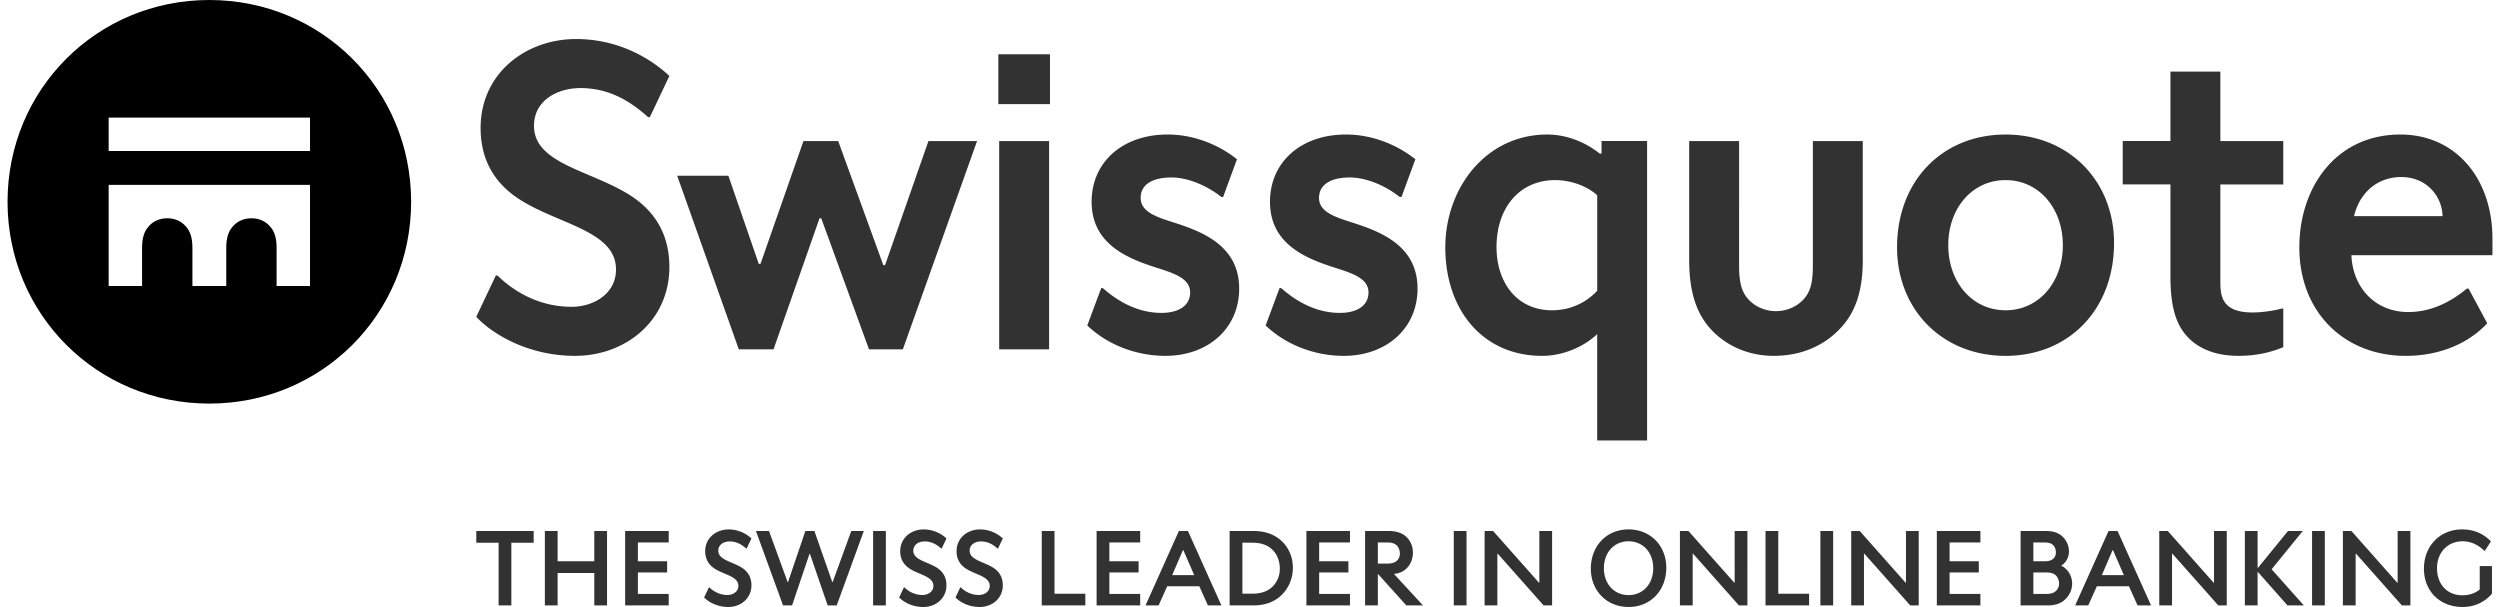
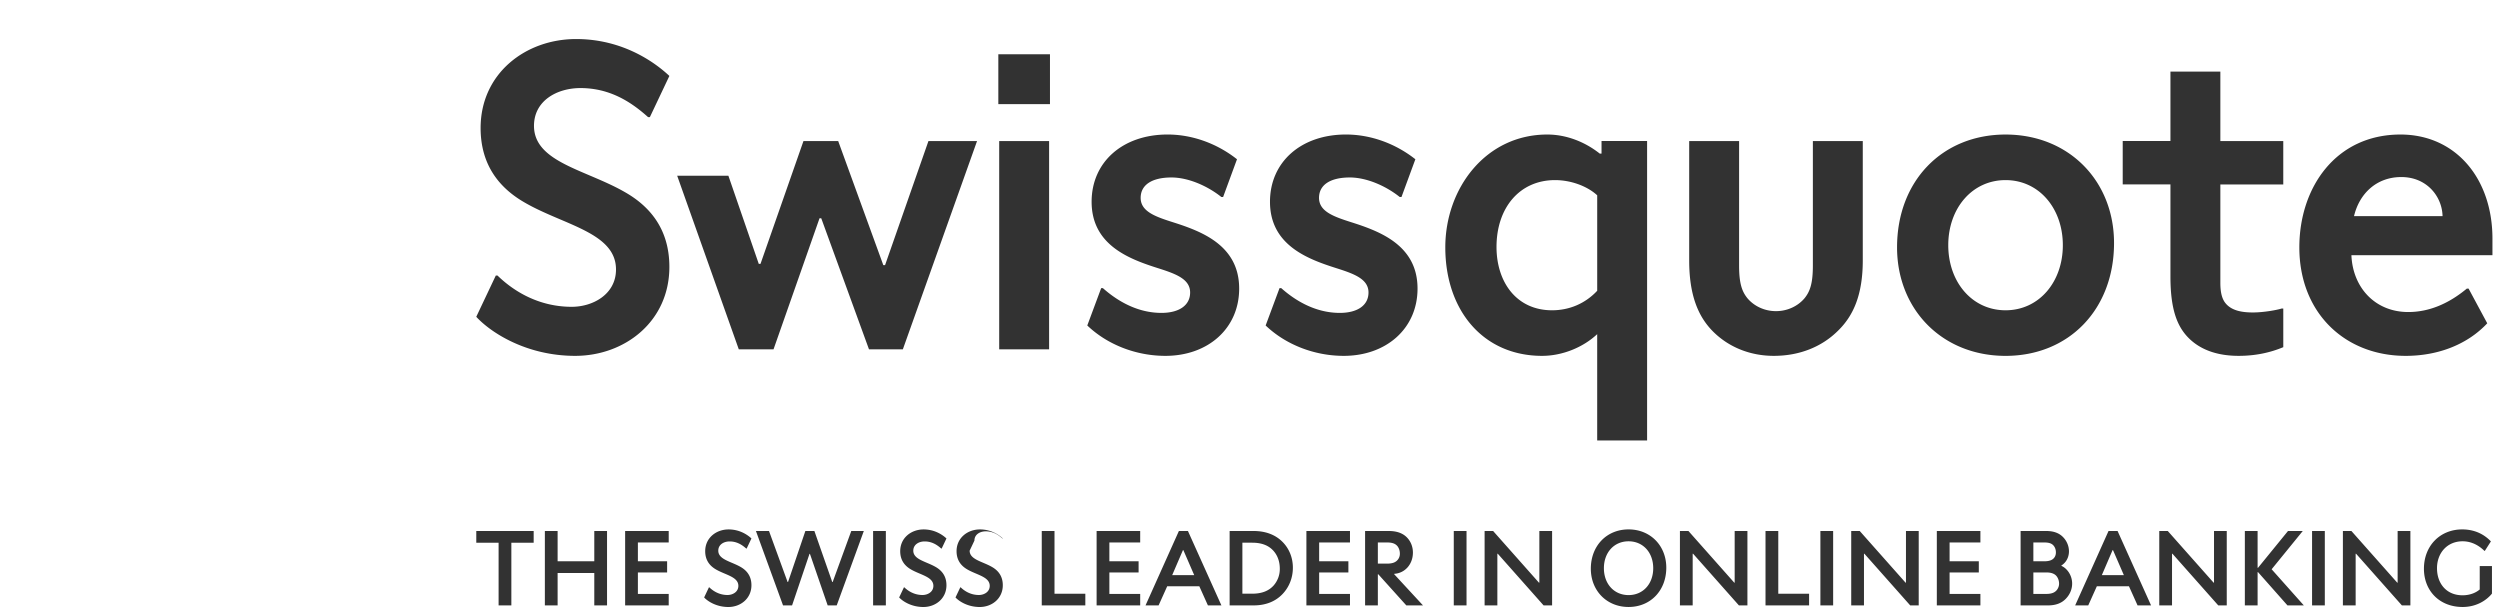
<svg xmlns="http://www.w3.org/2000/svg" height="607" viewBox="2.213 .897 257.576 62.919" width="2500">
-   <path d="m23.13.897c11.65 0 20.917 9.267 20.917 20.917 0 11.651-9.267 20.917-20.917 20.917-11.651 0-20.917-9.266-20.917-20.917 0-11.65 9.266-20.917 20.917-20.917zm-10.436 12.19v3.463h20.872v-3.463zm20.872 17.454v-10.482h-20.872v10.481h3.464v-3.959c0-1.124.27-1.754.674-2.204.45-.539 1.125-.854 1.935-.854s1.484.315 1.934.854c.405.45.675 1.08.675 2.204v3.959h3.509v-3.959c0-1.124.27-1.754.675-2.204.45-.539 1.125-.854 1.934-.854s1.484.315 1.934.854c.405.45.675 1.08.675 2.204v3.959h3.463z" fill="#000" />
-   <path d="m56.782 13.942c0 3.778 5.398 4.543 9.446 6.882 2.519 1.439 4.588 3.779 4.588 7.737 0 5.667-4.633 9.222-9.761 9.222s-8.817-2.475-10.256-4.049l2.024-4.274h.18c1.709 1.665 4.318 3.239 7.692 3.239 2.205 0 4.588-1.305 4.588-3.869 0-3.823-5.398-4.588-9.446-6.927-2.519-1.439-4.588-3.778-4.588-7.737 0-5.668 4.678-9.222 9.896-9.222 4.903 0 8.232 2.475 9.671 3.824l-2.024 4.273h-.18c-1.754-1.575-3.958-3.015-7.017-3.015-2.429.002-4.813 1.307-4.813 3.916zm14.844 5.173h5.308l3.148 9.132h.18l4.453-12.73h3.599l4.678 12.865h.18l4.498-12.865h5.038l-7.692 21.591h-3.509l-4.948-13.584h-.18l-4.768 13.584h-3.599zm33.288-12.595h5.353v5.173h-5.353zm.09 8.996h5.173v21.591h-5.173zm17.228 22.267c-3.059 0-6.028-1.17-8.097-3.148l1.439-3.87h.18c1.619 1.439 3.688 2.565 6.072 2.565 1.799 0 2.969-.765 2.969-2.115 0-1.395-1.485-1.935-3.329-2.52-2.969-.944-6.882-2.384-6.882-6.882 0-4.139 3.239-6.973 7.872-6.973 2.519 0 5.083.899 7.197 2.564l-1.439 3.913h-.18c-1.53-1.215-3.509-2.024-5.173-2.024-2.024 0-3.194.765-3.194 2.114 0 1.395 1.484 1.935 3.329 2.52 2.969.944 6.882 2.384 6.882 6.882.001 4.14-3.237 6.974-7.646 6.974zm18.488 0c-3.059 0-6.028-1.17-8.097-3.148l1.439-3.87h.18c1.619 1.439 3.688 2.565 6.073 2.565 1.799 0 2.969-.765 2.969-2.115 0-1.395-1.484-1.935-3.329-2.52-2.969-.944-6.882-2.384-6.882-6.882 0-4.139 3.239-6.973 7.872-6.973 2.519 0 5.083.899 7.197 2.564l-1.439 3.913h-.18c-1.53-1.215-3.509-2.024-5.174-2.024-2.024 0-3.193.765-3.193 2.114 0 1.395 1.484 1.935 3.328 2.52 2.97.944 6.883 2.384 6.883 6.882 0 4.14-3.238 6.974-7.647 6.974zm31.443-22.267v31.039h-5.173v-11.022c-1.484 1.395-3.644 2.25-5.713 2.25-6.117 0-10.031-4.725-10.031-11.247 0-6.117 4.184-11.695 10.571-11.695 1.979 0 3.913.765 5.442 1.979h.181v-1.305h4.723zm-5.173 5.623c-1.08-.99-2.789-1.574-4.363-1.574-3.688 0-6.073 2.879-6.073 6.927 0 3.644 2.069 6.567 5.758 6.567 1.755 0 3.419-.674 4.679-2.023v-9.897zm14.709 7.287c0 1.89.315 2.699.855 3.374.674.81 1.754 1.348 2.969 1.348 1.214 0 2.294-.539 2.969-1.348.54-.675.854-1.484.854-3.374v-12.91h5.173v12.37c0 3.509-.944 5.713-2.563 7.288-1.62 1.619-3.914 2.609-6.658 2.609-2.519 0-4.723-.945-6.297-2.52-1.575-1.574-2.475-3.824-2.475-7.377v-12.37h5.173zm16.374-1.889c0-6.882 4.679-11.695 11.246-11.695s11.245 4.813 11.245 11.246c0 6.882-4.678 11.696-11.245 11.696s-11.246-4.815-11.246-11.247zm11.246-6.972c-3.464 0-5.938 2.924-5.938 6.747s2.475 6.747 5.938 6.747 5.938-2.923 5.938-6.747-2.474-6.747-5.938-6.747zm28.789 13.314v4.003c-1.395.584-2.924.9-4.634.9-2.294 0-4.003-.676-5.173-1.846-1.26-1.258-1.89-3.103-1.89-6.386v-9.537h-4.947v-4.498h4.947v-7.196h5.174v7.197h6.522v4.498h-6.522v10.211c0 1.125.225 1.755.584 2.159.63.719 1.665.901 2.789.901 1.17 0 2.564-.271 2.969-.406zm12.685 4.904c-6.297 0-11.021-4.453-11.021-11.247 0-6.207 3.778-11.695 10.481-11.695 5.713 0 9.536 4.543 9.536 10.796v1.709h-14.619c.135 3.374 2.474 5.894 5.893 5.894 2.204 0 4.229-.901 6.072-2.43h.18l1.935 3.598c-2.024 2.16-5.038 3.375-8.457 3.375zm3.824-14.485c-.045-2.024-1.62-4.049-4.273-4.049-2.609 0-4.363 1.755-4.903 4.049zm-203.816 32.64h5.949v1.213h-2.313v6.5h-1.322v-6.5h-2.313v-1.213zm12.232 4.351h-3.801v3.361h-1.322v-7.713h1.322v3.141h3.801v-3.141h1.322v7.713h-1.322zm3.198-4.351h4.517v1.189h-3.195v1.951h3.03v1.156h-3.03v2.227h3.195v1.189h-4.517zm9.655 2.039c0 .926 1.322 1.113 2.313 1.686.617.352 1.124.926 1.124 1.895 0 1.389-1.135 2.258-2.391 2.258s-2.159-.605-2.512-.99l.496-1.047h.044c.418.408 1.058.793 1.884.793.54 0 1.124-.32 1.124-.947 0-.938-1.322-1.123-2.314-1.697-.617-.352-1.124-.926-1.124-1.895 0-1.389 1.146-2.258 2.424-2.258 1.201 0 2.016.605 2.369.936l-.496 1.047h-.044c-.43-.385-.969-.738-1.719-.738-.594-.002-1.178.318-1.178.957zm3.903-2.039h1.355l1.928 5.289h.044l1.796-5.289h.936l1.851 5.289h.044l1.928-5.289h1.3l-2.809 7.713h-.937l-1.84-5.344h-.044l-1.807 5.344h-.936zm12.145 0h1.322v7.713h-1.322zm4.166 2.039c0 .926 1.322 1.113 2.313 1.686.617.352 1.124.926 1.124 1.895 0 1.389-1.135 2.258-2.391 2.258s-2.159-.605-2.512-.99l.496-1.047h.044c.418.408 1.058.793 1.884.793.54 0 1.124-.32 1.124-.947 0-.938-1.322-1.123-2.314-1.697-.617-.352-1.124-.926-1.124-1.895 0-1.389 1.146-2.258 2.424-2.258 1.201 0 2.016.605 2.369.936l-.496 1.047h-.044c-.43-.385-.969-.738-1.719-.738-.594-.002-1.178.318-1.178.957zm5.841 0c0 .926 1.322 1.113 2.313 1.686.617.352 1.124.926 1.124 1.895 0 1.389-1.135 2.258-2.391 2.258s-2.159-.605-2.512-.99l.496-1.047h.044c.418.408 1.058.793 1.884.793.54 0 1.124-.32 1.124-.947 0-.938-1.322-1.123-2.314-1.697-.617-.352-1.124-.926-1.124-1.895 0-1.389 1.146-2.258 2.424-2.258 1.201 0 2.016.605 2.369.936l-.496 1.047h-.044c-.43-.385-.969-.738-1.719-.738-.594-.002-1.178.318-1.178.957zm7.474-2.039h1.322v6.5h3.195v1.213h-4.517zm5.687 0h4.517v1.189h-3.195v1.951h3.03v1.156h-3.03v2.227h3.195v1.189h-4.517zm5.07 7.712 3.459-7.713h.937l3.47 7.713h-1.399l-.892-1.984h-3.327l-.893 1.984zm3.878-5.728-1.113 2.588h2.281l-1.124-2.588zm4.84-1.984h2.479c1.3 0 2.292.42 2.986 1.113.694.684 1.091 1.641 1.091 2.688 0 1.102-.419 2.072-1.113 2.777s-1.664 1.135-2.964 1.135h-2.479zm1.322 1.212v5.287h1.014c1.036 0 1.719-.309 2.192-.814a2.58 2.58 0 0 0 .672-1.773c0-.76-.242-1.4-.672-1.873-.474-.518-1.157-.826-2.192-.826h-1.014zm6.636-1.212h4.517v1.189h-3.195v1.951h3.03v1.156h-3.03v2.227h3.195v1.189h-4.517zm9.102 4.484 2.985 3.229h-1.729l-2.908-3.229h-.044v3.229h-1.322v-7.713h2.445c.871 0 1.466.242 1.873.65.408.408.639.969.639 1.586 0 1.223-.837 2.139-1.938 2.203v.045zm-1.696-3.295v2.193h.958c.595 0 .903-.154 1.102-.396a.976.976 0 0 0 .221-.639c0-.299-.088-.551-.231-.75-.198-.254-.496-.408-1.091-.408zm7.87-1.189h1.322v7.713h-1.322zm10.192 7.712h-.882l-4.748-5.355h-.044v5.355h-1.322v-7.713h.881l4.749 5.355h.044v-5.355h1.322zm7.926-7.877c2.27 0 3.911 1.695 3.911 3.965 0 2.381-1.642 4.076-3.911 4.076s-3.911-1.695-3.911-3.965c0-2.38 1.642-4.076 3.911-4.076zm0 1.233c-1.498 0-2.556 1.158-2.556 2.789 0 1.629 1.058 2.787 2.556 2.787s2.556-1.158 2.556-2.787c0-1.631-1.058-2.789-2.556-2.789zm12.32 6.644h-.882l-4.748-5.355h-.044v5.355h-1.322v-7.713h.881l4.749 5.355h.044v-5.355h1.322zm1.877-7.712h1.322v6.5h3.194v1.213h-4.517v-7.713zm5.687 0h1.322v7.713h-1.322zm10.192 7.712h-.882l-4.748-5.355h-.044v5.355h-1.322v-7.713h.881l4.749 5.355h.044v-5.355h1.322zm1.877-7.712h4.517v1.189h-3.194v1.951h3.029v1.156h-3.029v2.227h3.194v1.189h-4.517zm12.915 3.613c.595.266 1.112.98 1.112 1.84 0 .617-.264 1.168-.661 1.576-.418.43-.991.684-1.851.684h-2.831v-7.713h2.644c.815 0 1.355.232 1.741.617.386.387.628.926.628 1.498 0 .629-.319 1.18-.782 1.455zm-2.908-2.424v1.951h1.135c.595 0 .903-.166 1.068-.43a.916.916 0 0 0 .132-.484c0-.275-.077-.496-.209-.672-.177-.232-.44-.365-.991-.365zm0 3.107v2.227h1.333c.605 0 .914-.166 1.112-.42.132-.176.221-.396.221-.639 0-.254-.066-.473-.177-.66-.188-.32-.528-.508-1.156-.508zm4.333 3.416 3.459-7.713h.937l3.471 7.713h-1.399l-.893-1.984h-3.327l-.892 1.984zm3.878-5.728-1.112 2.588h2.28l-1.124-2.588zm11.835 5.728h-.881l-4.748-5.355h-.044v5.355h-1.322v-7.713h.881l4.749 5.355h.044v-5.355h1.321zm3.243-3.9 3.106-3.812h1.531l-3.228 3.967 3.338 3.746h-1.696l-3.052-3.449h-.044v3.449h-1.322v-7.713h1.322v3.812zm5.6-3.812h1.322v7.713h-1.322zm10.192 7.712h-.882l-4.748-5.355h-.044v5.355h-1.322v-7.713h.881l4.749 5.355h.044v-5.355h1.322zm7.187-1.652v-2.424h1.268v2.854c-.496.617-1.521 1.387-3.041 1.387-2.412 0-4.01-1.695-4.01-3.965 0-2.391 1.686-4.076 3.966-4.076 1.51 0 2.457.693 2.975 1.244l-.628.98h-.044c-.529-.518-1.289-.992-2.259-.992-1.619 0-2.655 1.234-2.655 2.789 0 1.586.97 2.809 2.655 2.809.748 0 1.388-.264 1.773-.606z" fill="#323232" />
+   <path d="m56.782 13.942c0 3.778 5.398 4.543 9.446 6.882 2.519 1.439 4.588 3.779 4.588 7.737 0 5.667-4.633 9.222-9.761 9.222s-8.817-2.475-10.256-4.049l2.024-4.274h.18c1.709 1.665 4.318 3.239 7.692 3.239 2.205 0 4.588-1.305 4.588-3.869 0-3.823-5.398-4.588-9.446-6.927-2.519-1.439-4.588-3.778-4.588-7.737 0-5.668 4.678-9.222 9.896-9.222 4.903 0 8.232 2.475 9.671 3.824l-2.024 4.273h-.18c-1.754-1.575-3.958-3.015-7.017-3.015-2.429.002-4.813 1.307-4.813 3.916zm14.844 5.173h5.308l3.148 9.132h.18l4.453-12.73h3.599l4.678 12.865h.18l4.498-12.865h5.038l-7.692 21.591h-3.509l-4.948-13.584h-.18l-4.768 13.584h-3.599zm33.288-12.595h5.353v5.173h-5.353zm.09 8.996h5.173v21.591h-5.173zm17.228 22.267c-3.059 0-6.028-1.17-8.097-3.148l1.439-3.87h.18c1.619 1.439 3.688 2.565 6.072 2.565 1.799 0 2.969-.765 2.969-2.115 0-1.395-1.485-1.935-3.329-2.52-2.969-.944-6.882-2.384-6.882-6.882 0-4.139 3.239-6.973 7.872-6.973 2.519 0 5.083.899 7.197 2.564l-1.439 3.913h-.18c-1.53-1.215-3.509-2.024-5.173-2.024-2.024 0-3.194.765-3.194 2.114 0 1.395 1.484 1.935 3.329 2.52 2.969.944 6.882 2.384 6.882 6.882.001 4.14-3.237 6.974-7.646 6.974zm18.488 0c-3.059 0-6.028-1.17-8.097-3.148l1.439-3.87h.18c1.619 1.439 3.688 2.565 6.073 2.565 1.799 0 2.969-.765 2.969-2.115 0-1.395-1.484-1.935-3.329-2.52-2.969-.944-6.882-2.384-6.882-6.882 0-4.139 3.239-6.973 7.872-6.973 2.519 0 5.083.899 7.197 2.564l-1.439 3.913h-.18c-1.53-1.215-3.509-2.024-5.174-2.024-2.024 0-3.193.765-3.193 2.114 0 1.395 1.484 1.935 3.328 2.52 2.97.944 6.883 2.384 6.883 6.882 0 4.14-3.238 6.974-7.647 6.974zm31.443-22.267v31.039h-5.173v-11.022c-1.484 1.395-3.644 2.25-5.713 2.25-6.117 0-10.031-4.725-10.031-11.247 0-6.117 4.184-11.695 10.571-11.695 1.979 0 3.913.765 5.442 1.979h.181v-1.305h4.723zm-5.173 5.623c-1.08-.99-2.789-1.574-4.363-1.574-3.688 0-6.073 2.879-6.073 6.927 0 3.644 2.069 6.567 5.758 6.567 1.755 0 3.419-.674 4.679-2.023v-9.897zm14.709 7.287c0 1.89.315 2.699.855 3.374.674.81 1.754 1.348 2.969 1.348 1.214 0 2.294-.539 2.969-1.348.54-.675.854-1.484.854-3.374v-12.91h5.173v12.37c0 3.509-.944 5.713-2.563 7.288-1.62 1.619-3.914 2.609-6.658 2.609-2.519 0-4.723-.945-6.297-2.52-1.575-1.574-2.475-3.824-2.475-7.377v-12.37h5.173zm16.374-1.889c0-6.882 4.679-11.695 11.246-11.695s11.245 4.813 11.245 11.246c0 6.882-4.678 11.696-11.245 11.696s-11.246-4.815-11.246-11.247zm11.246-6.972c-3.464 0-5.938 2.924-5.938 6.747s2.475 6.747 5.938 6.747 5.938-2.923 5.938-6.747-2.474-6.747-5.938-6.747zm28.789 13.314v4.003c-1.395.584-2.924.9-4.634.9-2.294 0-4.003-.676-5.173-1.846-1.26-1.258-1.89-3.103-1.89-6.386v-9.537h-4.947v-4.498h4.947v-7.196h5.174v7.197h6.522v4.498h-6.522v10.211c0 1.125.225 1.755.584 2.159.63.719 1.665.901 2.789.901 1.17 0 2.564-.271 2.969-.406zm12.685 4.904c-6.297 0-11.021-4.453-11.021-11.247 0-6.207 3.778-11.695 10.481-11.695 5.713 0 9.536 4.543 9.536 10.796v1.709h-14.619c.135 3.374 2.474 5.894 5.893 5.894 2.204 0 4.229-.901 6.072-2.43h.18l1.935 3.598c-2.024 2.16-5.038 3.375-8.457 3.375zm3.824-14.485c-.045-2.024-1.62-4.049-4.273-4.049-2.609 0-4.363 1.755-4.903 4.049zm-203.816 32.64h5.949v1.213h-2.313v6.5h-1.322v-6.5h-2.313v-1.213zm12.232 4.351h-3.801v3.361h-1.322v-7.713h1.322v3.141h3.801v-3.141h1.322v7.713h-1.322zm3.198-4.351h4.517v1.189h-3.195v1.951h3.03v1.156h-3.03v2.227h3.195v1.189h-4.517zm9.655 2.039c0 .926 1.322 1.113 2.313 1.686.617.352 1.124.926 1.124 1.895 0 1.389-1.135 2.258-2.391 2.258s-2.159-.605-2.512-.99l.496-1.047h.044c.418.408 1.058.793 1.884.793.54 0 1.124-.32 1.124-.947 0-.938-1.322-1.123-2.314-1.697-.617-.352-1.124-.926-1.124-1.895 0-1.389 1.146-2.258 2.424-2.258 1.201 0 2.016.605 2.369.936l-.496 1.047h-.044c-.43-.385-.969-.738-1.719-.738-.594-.002-1.178.318-1.178.957zm3.903-2.039h1.355l1.928 5.289h.044l1.796-5.289h.936l1.851 5.289h.044l1.928-5.289h1.3l-2.809 7.713h-.937l-1.84-5.344h-.044l-1.807 5.344h-.936zm12.145 0h1.322v7.713h-1.322zm4.166 2.039c0 .926 1.322 1.113 2.313 1.686.617.352 1.124.926 1.124 1.895 0 1.389-1.135 2.258-2.391 2.258s-2.159-.605-2.512-.99l.496-1.047h.044c.418.408 1.058.793 1.884.793.54 0 1.124-.32 1.124-.947 0-.938-1.322-1.123-2.314-1.697-.617-.352-1.124-.926-1.124-1.895 0-1.389 1.146-2.258 2.424-2.258 1.201 0 2.016.605 2.369.936l-.496 1.047h-.044c-.43-.385-.969-.738-1.719-.738-.594-.002-1.178.318-1.178.957zm5.841 0c0 .926 1.322 1.113 2.313 1.686.617.352 1.124.926 1.124 1.895 0 1.389-1.135 2.258-2.391 2.258s-2.159-.605-2.512-.99l.496-1.047h.044c.418.408 1.058.793 1.884.793.54 0 1.124-.32 1.124-.947 0-.938-1.322-1.123-2.314-1.697-.617-.352-1.124-.926-1.124-1.895 0-1.389 1.146-2.258 2.424-2.258 1.201 0 2.016.605 2.369.936h-.044c-.43-.385-.969-.738-1.719-.738-.594-.002-1.178.318-1.178.957zm7.474-2.039h1.322v6.5h3.195v1.213h-4.517zm5.687 0h4.517v1.189h-3.195v1.951h3.03v1.156h-3.03v2.227h3.195v1.189h-4.517zm5.07 7.712 3.459-7.713h.937l3.47 7.713h-1.399l-.892-1.984h-3.327l-.893 1.984zm3.878-5.728-1.113 2.588h2.281l-1.124-2.588zm4.84-1.984h2.479c1.3 0 2.292.42 2.986 1.113.694.684 1.091 1.641 1.091 2.688 0 1.102-.419 2.072-1.113 2.777s-1.664 1.135-2.964 1.135h-2.479zm1.322 1.212v5.287h1.014c1.036 0 1.719-.309 2.192-.814a2.58 2.58 0 0 0 .672-1.773c0-.76-.242-1.4-.672-1.873-.474-.518-1.157-.826-2.192-.826h-1.014zm6.636-1.212h4.517v1.189h-3.195v1.951h3.03v1.156h-3.03v2.227h3.195v1.189h-4.517zm9.102 4.484 2.985 3.229h-1.729l-2.908-3.229h-.044v3.229h-1.322v-7.713h2.445c.871 0 1.466.242 1.873.65.408.408.639.969.639 1.586 0 1.223-.837 2.139-1.938 2.203v.045zm-1.696-3.295v2.193h.958c.595 0 .903-.154 1.102-.396a.976.976 0 0 0 .221-.639c0-.299-.088-.551-.231-.75-.198-.254-.496-.408-1.091-.408zm7.87-1.189h1.322v7.713h-1.322zm10.192 7.712h-.882l-4.748-5.355h-.044v5.355h-1.322v-7.713h.881l4.749 5.355h.044v-5.355h1.322zm7.926-7.877c2.27 0 3.911 1.695 3.911 3.965 0 2.381-1.642 4.076-3.911 4.076s-3.911-1.695-3.911-3.965c0-2.38 1.642-4.076 3.911-4.076zm0 1.233c-1.498 0-2.556 1.158-2.556 2.789 0 1.629 1.058 2.787 2.556 2.787s2.556-1.158 2.556-2.787c0-1.631-1.058-2.789-2.556-2.789zm12.32 6.644h-.882l-4.748-5.355h-.044v5.355h-1.322v-7.713h.881l4.749 5.355h.044v-5.355h1.322zm1.877-7.712h1.322v6.5h3.194v1.213h-4.517v-7.713zm5.687 0h1.322v7.713h-1.322zm10.192 7.712h-.882l-4.748-5.355h-.044v5.355h-1.322v-7.713h.881l4.749 5.355h.044v-5.355h1.322zm1.877-7.712h4.517v1.189h-3.194v1.951h3.029v1.156h-3.029v2.227h3.194v1.189h-4.517zm12.915 3.613c.595.266 1.112.98 1.112 1.84 0 .617-.264 1.168-.661 1.576-.418.43-.991.684-1.851.684h-2.831v-7.713h2.644c.815 0 1.355.232 1.741.617.386.387.628.926.628 1.498 0 .629-.319 1.18-.782 1.455zm-2.908-2.424v1.951h1.135c.595 0 .903-.166 1.068-.43a.916.916 0 0 0 .132-.484c0-.275-.077-.496-.209-.672-.177-.232-.44-.365-.991-.365zm0 3.107v2.227h1.333c.605 0 .914-.166 1.112-.42.132-.176.221-.396.221-.639 0-.254-.066-.473-.177-.66-.188-.32-.528-.508-1.156-.508zm4.333 3.416 3.459-7.713h.937l3.471 7.713h-1.399l-.893-1.984h-3.327l-.892 1.984zm3.878-5.728-1.112 2.588h2.28l-1.124-2.588zm11.835 5.728h-.881l-4.748-5.355h-.044v5.355h-1.322v-7.713h.881l4.749 5.355h.044v-5.355h1.321zm3.243-3.9 3.106-3.812h1.531l-3.228 3.967 3.338 3.746h-1.696l-3.052-3.449h-.044v3.449h-1.322v-7.713h1.322v3.812zm5.6-3.812h1.322v7.713h-1.322zm10.192 7.712h-.882l-4.748-5.355h-.044v5.355h-1.322v-7.713h.881l4.749 5.355h.044v-5.355h1.322zm7.187-1.652v-2.424h1.268v2.854c-.496.617-1.521 1.387-3.041 1.387-2.412 0-4.01-1.695-4.01-3.965 0-2.391 1.686-4.076 3.966-4.076 1.51 0 2.457.693 2.975 1.244l-.628.98h-.044c-.529-.518-1.289-.992-2.259-.992-1.619 0-2.655 1.234-2.655 2.789 0 1.586.97 2.809 2.655 2.809.748 0 1.388-.264 1.773-.606z" fill="#323232" />
</svg>